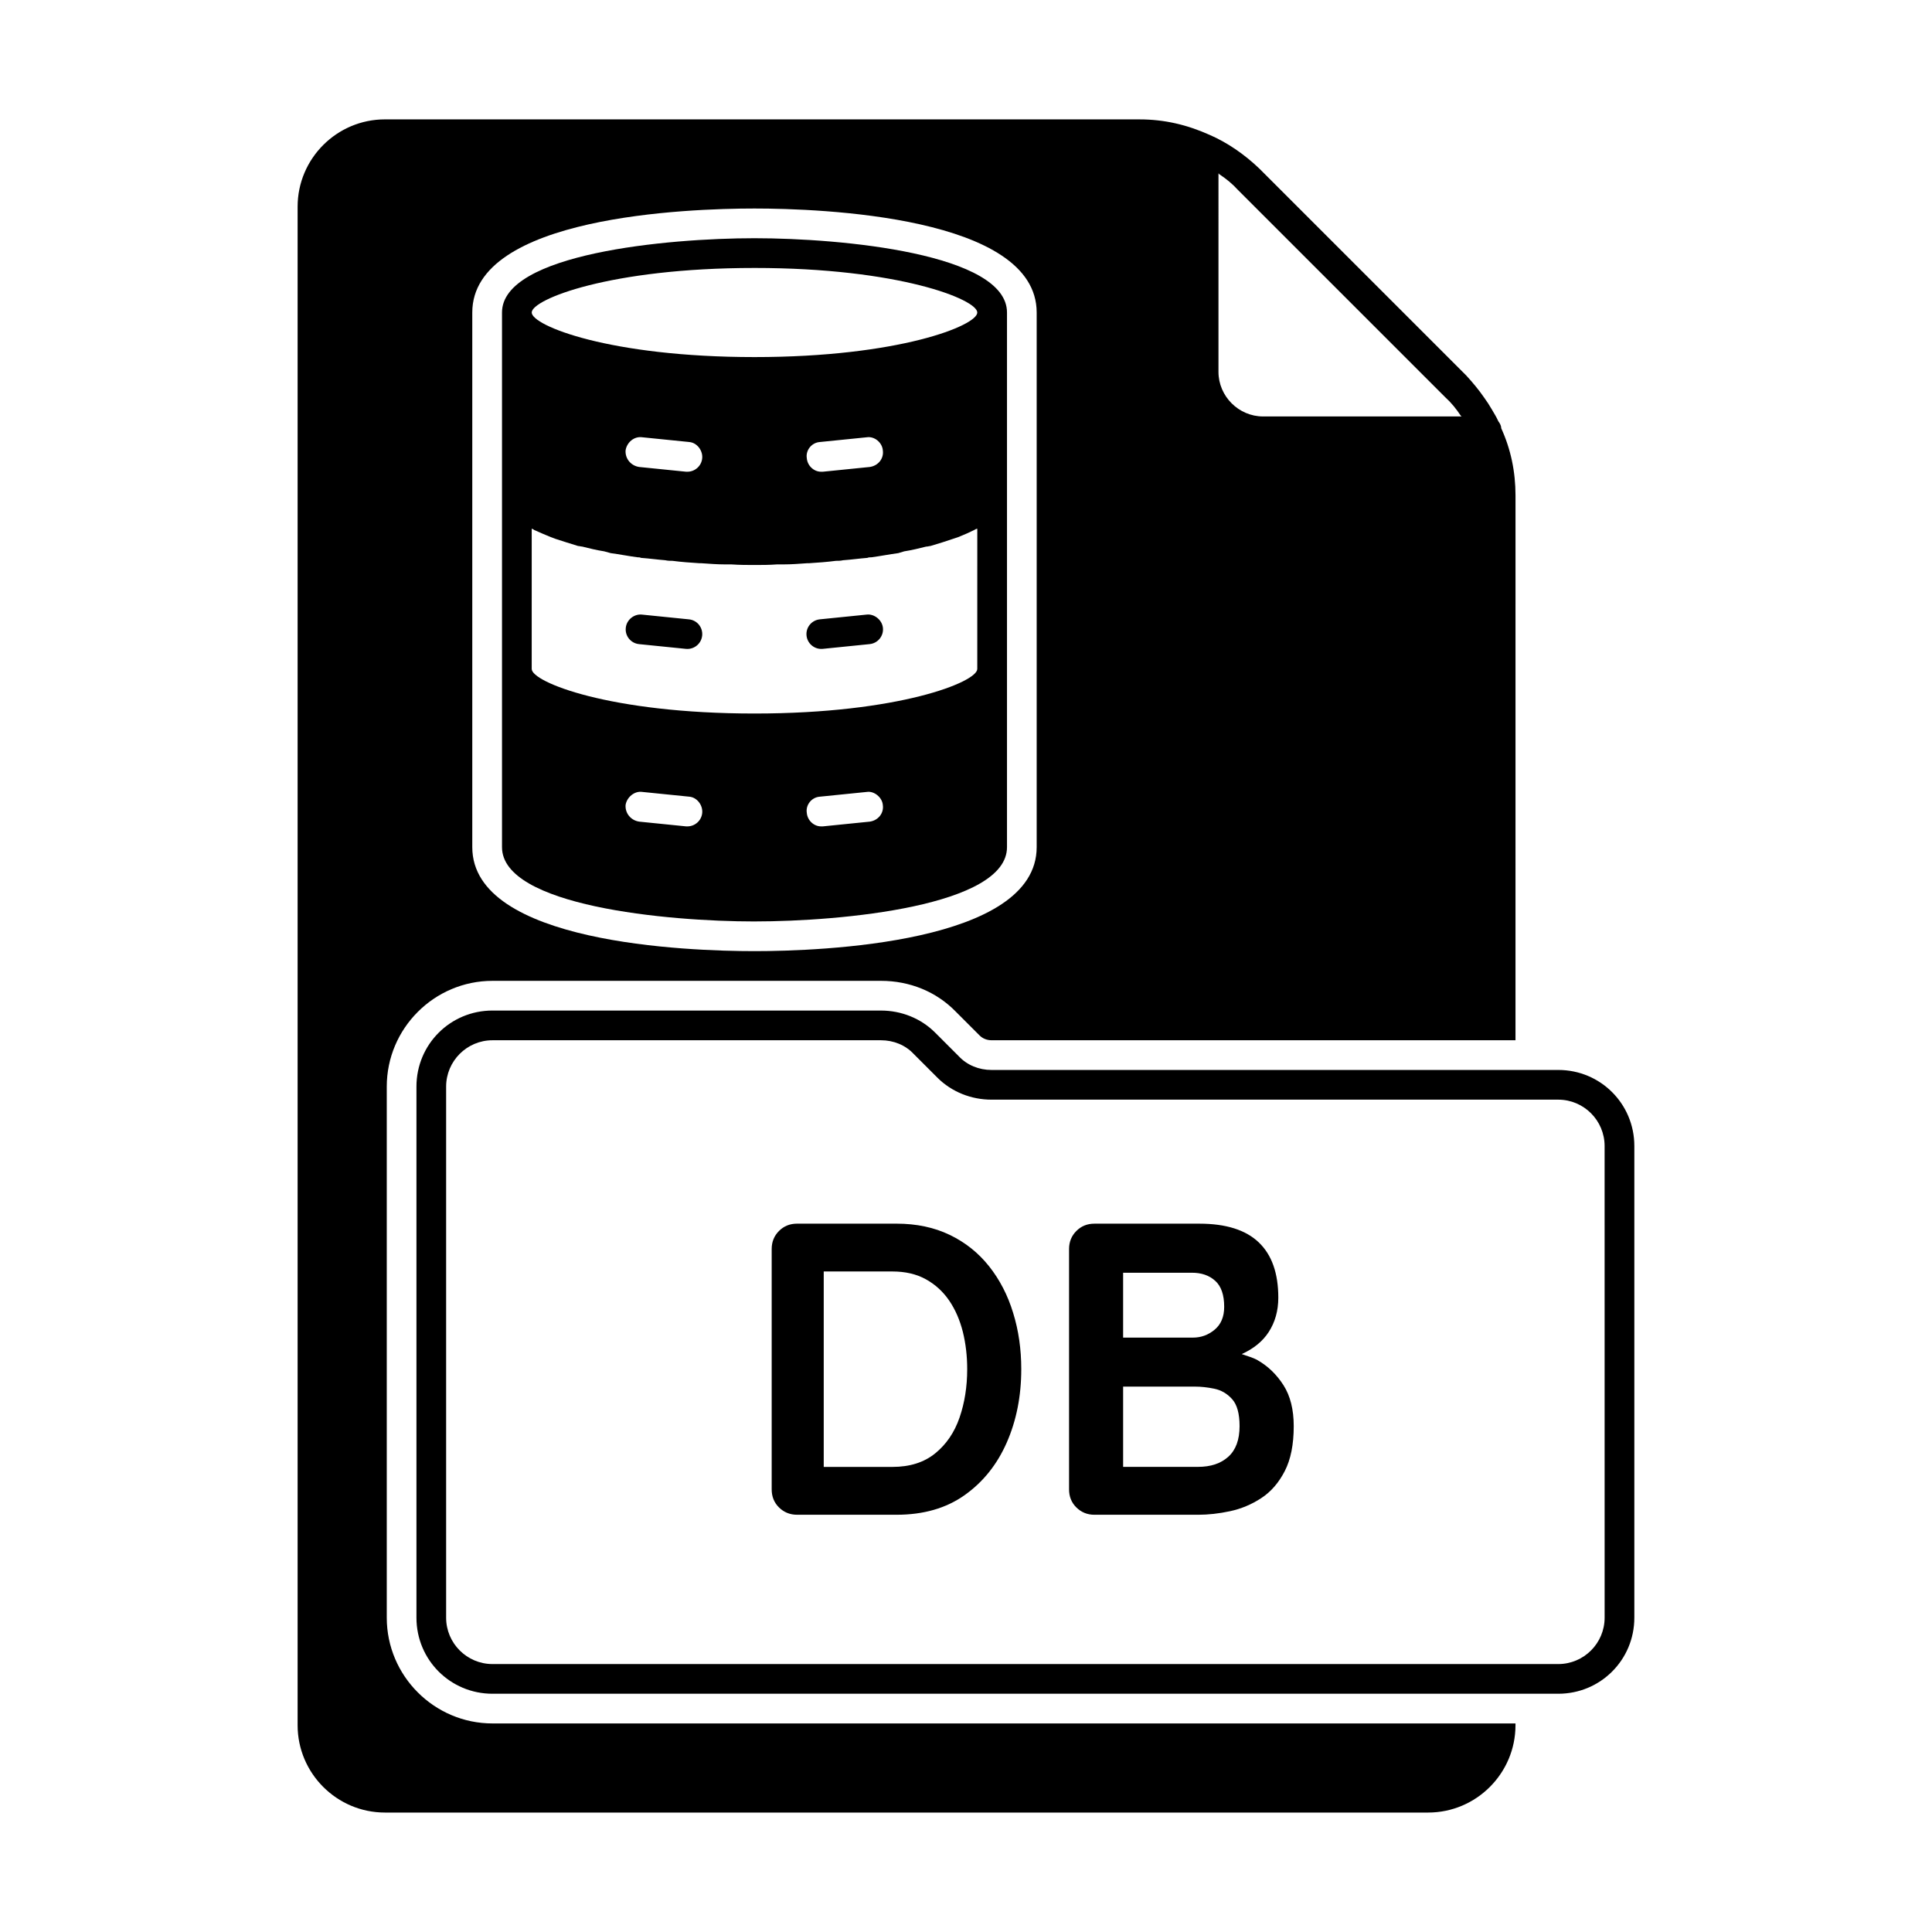
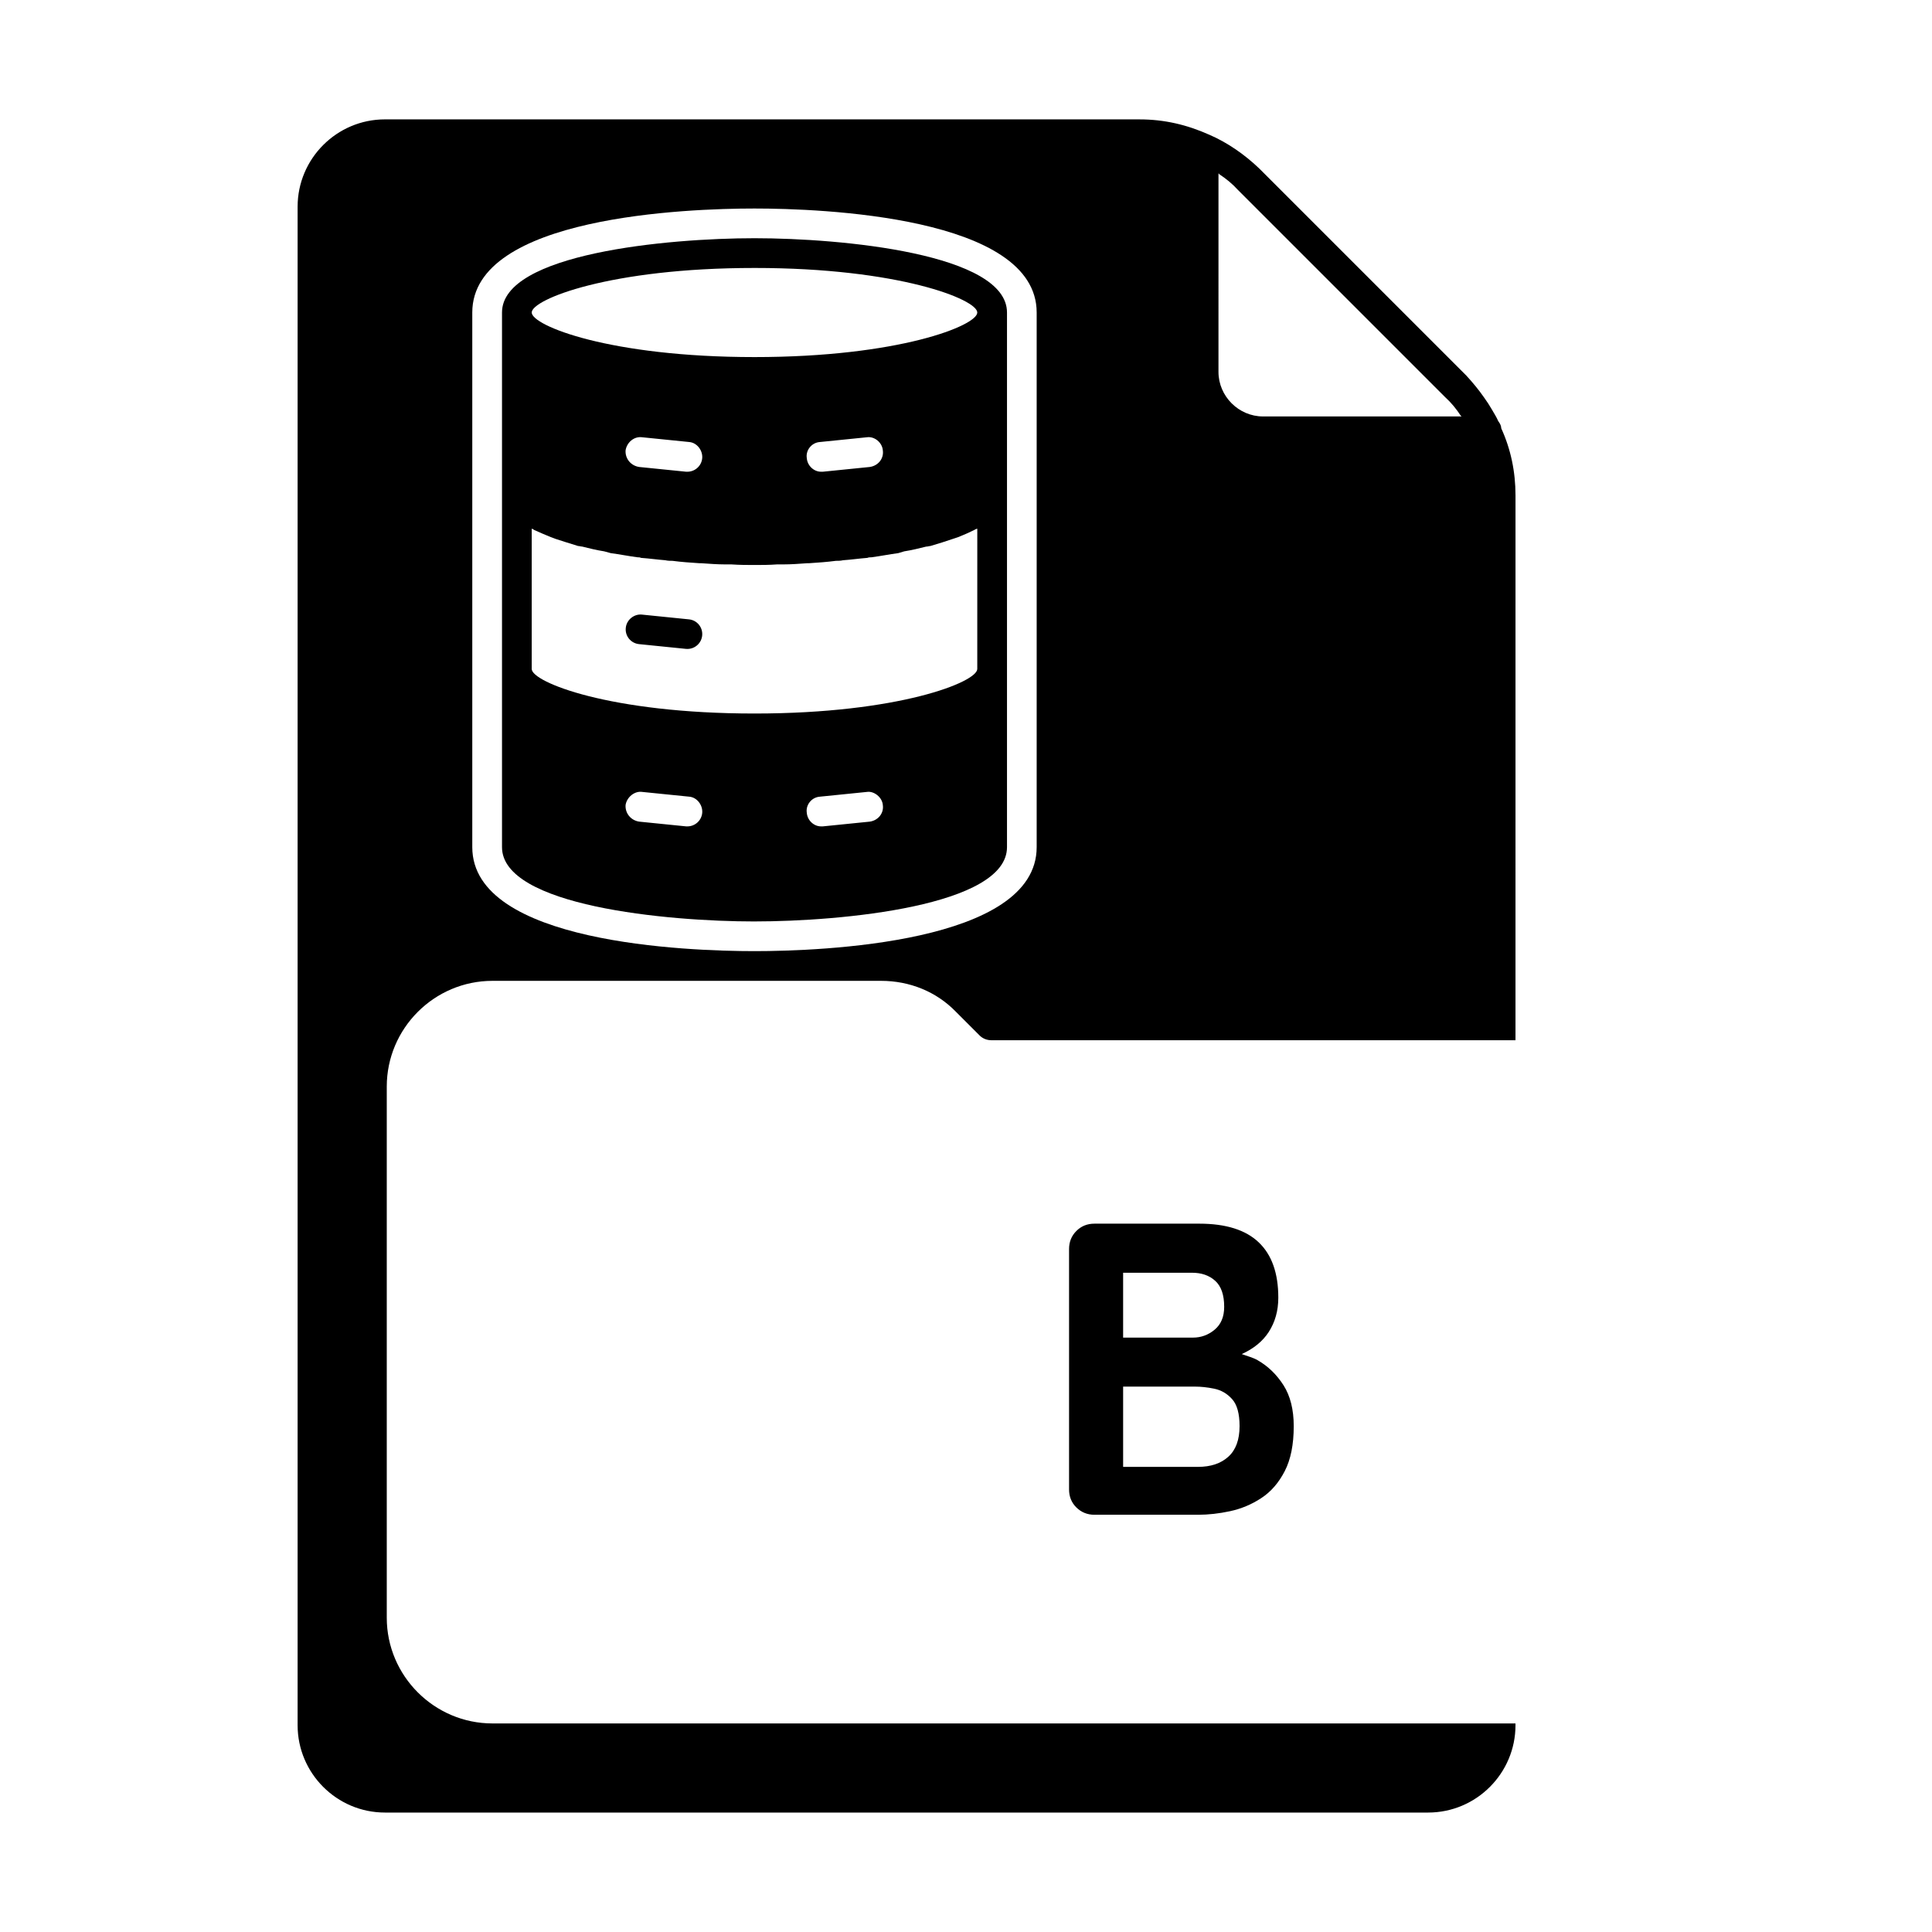
<svg xmlns="http://www.w3.org/2000/svg" fill="#000000" width="800px" height="800px" version="1.1" viewBox="144 144 512 512">
  <g>
-     <path d="m406.11 479.57c-2.832-3.559-6.297-6.328-10.422-8.312-4.125-1.984-8.816-2.977-14.105-2.977h-26.34c-1.922 0-3.512 0.645-4.801 1.938-1.289 1.289-1.938 2.883-1.938 4.785v63.699c0 1.906 0.645 3.512 1.938 4.785 1.289 1.273 2.883 1.938 4.801 1.938h26.34c7.133 0 13.129-1.715 18.027-5.18 4.879-3.449 8.613-8.094 11.18-13.934s3.856-12.328 3.856-19.461c0-5.289-0.707-10.266-2.156-14.926-1.418-4.672-3.559-8.797-6.379-12.355zm-7.824 40.113c-1.355 3.938-3.512 7.086-6.453 9.477-2.945 2.394-6.723 3.59-11.352 3.59h-18.184v-51.797h18.184c3.449 0 6.422 0.691 8.926 2.094 2.504 1.387 4.551 3.289 6.172 5.668 1.621 2.394 2.801 5.148 3.59 8.266 0.77 3.133 1.148 6.406 1.148 9.855 0 4.644-0.676 8.914-2.031 12.848z" />
    <path d="m477.3 504.48c-1.371-0.789-2.816-1.086-4.219-1.637 3.117-1.418 5.527-3.352 7.148-5.856 1.684-2.613 2.535-5.637 2.535-9.086 0-6.473-1.715-11.352-5.18-14.656-3.449-3.305-8.707-4.961-15.762-4.961h-27.773c-1.922 0-3.512 0.645-4.801 1.938-1.289 1.289-1.938 2.883-1.938 4.785v63.699c0 1.906 0.645 3.512 1.938 4.785 1.289 1.273 2.883 1.938 4.801 1.938h27.441c2.723 0 5.559-0.316 8.484-0.945 2.93-0.629 5.699-1.777 8.266-3.465 2.582-1.684 4.644-4.078 6.234-7.164 1.59-3.086 2.379-7.055 2.379-11.902 0-4.41-0.914-8.031-2.707-10.848-1.824-2.848-4.106-5.051-6.848-6.625zm-11.258-21.051c1.59 1.434 2.379 3.731 2.379 6.894 0 2.644-0.852 4.66-2.535 6.062-1.684 1.402-3.606 2.094-5.731 2.094h-18.516v-17.191h18.184c2.566-0.016 4.644 0.707 6.219 2.141zm3.481 46.617c-1.984 1.793-4.66 2.691-8.047 2.691h-19.836v-21.27h19.066c1.543 0 3.227 0.172 5.07 0.551s3.418 1.289 4.738 2.754c1.324 1.465 1.984 3.856 1.984 7.164 0 3.609-0.992 6.316-2.977 8.109z" />
    <path d="m274.52 600.73c-15.43 0-28.023-12.594-28.023-28.023v-140.75c0-15.43 12.594-28.023 28.023-28.023h102.96c7.559 0 14.641 2.832 19.836 8.188l6.297 6.297c0.789 0.789 1.891 1.258 3.148 1.258h138.86l0.004-144.38c0-6.297-1.258-12.281-3.777-17.789 0-0.629-0.316-1.258-0.789-1.891-0.473-1.102-1.102-2.047-1.73-3.148-0.629-1.102-1.258-2.047-2.047-3.148-1.418-2.047-2.992-3.938-4.723-5.824l-54.789-54.789c-3.938-3.777-8.5-6.926-13.227-8.973-5.984-2.676-11.965-4.094-18.578-4.094l-199.95-0.004c-12.754 0-23.145 10.391-23.145 23.145v402.42c0 12.754 10.391 23.145 23.145 23.145h276.46c12.754 0 23.145-10.391 23.145-23.145v-0.473zm192.39-410.76s0.156 0 0.156 0.156c1.891 1.258 3.465 2.519 5.039 4.25l54.789 54.789c1.73 1.574 2.992 3.148 4.25 5.039 0.156 0 0.156 0.156 0.156 0.156l-52.582 0.004c-6.453 0-11.809-5.352-11.809-11.809zm-197.75 36.84c0-25.504 57.152-27.551 74.785-27.551 17.477 0 74.785 2.047 74.785 27.551v141.7c0 25.504-57.309 27.551-74.785 27.551-17.633 0-74.785-2.047-74.785-27.551z" />
-     <path d="m556.96 427.55h-150.2c-3.305 0-6.453-1.258-8.66-3.621l-6.297-6.297c-3.777-3.777-8.973-5.824-14.328-5.824l-102.96-0.004c-11.18 0-20.152 8.973-20.152 20.152v140.75c0 11.18 8.973 20.152 20.152 20.152h282.45c11.18 0 20.152-8.973 20.152-20.152v-125.01c-0.004-11.176-8.977-20.148-20.156-20.148zm12.281 145.16c0 6.769-5.512 12.281-12.281 12.281h-282.45c-6.769 0-12.281-5.512-12.281-12.281v-140.75c0-6.769 5.512-12.281 12.281-12.281h102.96c3.305 0 6.453 1.258 8.66 3.621l6.297 6.297c3.777 3.777 8.973 5.824 14.328 5.824h150.2c6.769 0 12.281 5.512 12.281 12.281z" />
    <path d="m343.95 388.19c23.145 0 66.914-4.094 66.914-19.68v-141.7c0-15.586-43.77-19.68-66.914-19.68s-66.914 4.094-66.914 19.68v141.7c0.004 15.59 43.77 19.684 66.914 19.684zm-17.789-25.191h-0.316l-12.438-1.258c-2.203-0.316-3.777-2.203-3.621-4.41 0.316-2.047 2.363-3.777 4.41-3.465l12.438 1.258c2.047 0.156 3.621 2.203 3.465 4.25-0.16 2.051-1.891 3.625-3.938 3.625zm48.332-1.258-12.438 1.258h-0.473c-1.891 0-3.621-1.574-3.777-3.621-0.316-2.047 1.258-4.094 3.465-4.25l12.438-1.258c1.891-0.316 4.094 1.418 4.25 3.465 0.316 2.199-1.258 4.09-3.465 4.406zm-30.543-146.73c38.258 0 59.039 8.344 59.039 11.809s-20.781 11.809-59.039 11.809c-38.414-0.004-59.039-8.348-59.039-11.812 0-3.461 20.625-11.805 59.039-11.805zm34.008 48.332c0.316 2.203-1.258 4.094-3.465 4.41l-12.438 1.258h-0.473c-1.891 0-3.621-1.574-3.777-3.621-0.316-2.047 1.258-4.094 3.465-4.25l12.438-1.258c2.047-0.316 4.094 1.414 4.25 3.461zm-47.863 2.047c-0.156 2.047-1.891 3.621-3.938 3.621h-0.316l-12.434-1.258c-2.203-0.316-3.777-2.203-3.621-4.41 0.316-2.047 2.203-3.777 4.41-3.465l12.438 1.258c2.047 0.16 3.621 2.207 3.461 4.254zm-45.184 18.734c0.156 0 0.473 0.156 0.629 0.316 1.418 0.629 2.836 1.258 4.41 1.891 0.473 0.156 0.785 0.312 1.258 0.469 1.891 0.629 3.938 1.258 5.984 1.891 0.316 0 0.789 0.156 1.102 0.156 1.887 0.473 3.777 0.945 5.824 1.262 0.629 0.156 1.102 0.316 1.73 0.473 2.363 0.316 4.723 0.789 7.086 1.102 0.316 0 0.629 0 0.945 0.156 2.203 0.156 4.41 0.473 6.453 0.629 0.629 0.156 1.258 0.156 1.891 0.156 2.363 0.316 4.723 0.473 7.086 0.629h0.473c2.203 0.156 4.41 0.316 6.297 0.316h1.73c2.203 0.156 4.25 0.156 6.141 0.156s3.938 0 5.984-0.156h1.73c2.047 0 4.094-0.156 6.297-0.316h0.473c2.363-0.156 4.723-0.316 7.086-0.629 0.629 0 1.258 0 1.891-0.156 2.203-0.156 4.41-0.473 6.453-0.629 0.316-0.156 0.789-0.156 1.102-0.156 2.363-0.316 4.723-0.789 7.086-1.102 0.473-0.156 1.102-0.316 1.574-0.473 2.047-0.316 3.938-0.789 5.824-1.258 0.473 0 0.789-0.156 1.102-0.156 2.203-0.629 4.094-1.258 5.984-1.891 0.473-0.156 0.945-0.316 1.418-0.473 1.574-0.629 2.992-1.258 4.25-1.891 0.316-0.156 0.473-0.316 0.789-0.316l-0.004 37.156c0 3.465-20.781 11.809-59.039 11.809-38.414 0-59.039-8.344-59.039-11.809z" />
-     <path d="m361.64 315.97c0.141 0 0.27 0 0.395-0.016l12.422-1.258c2.172-0.219 3.746-2.141 3.527-4.297-0.219-2.172-2.363-3.762-4.297-3.527l-12.422 1.258c-2.172 0.219-3.746 2.141-3.527 4.297 0.203 2.031 1.922 3.543 3.902 3.543z" />
    <path d="m313.36 314.7 12.422 1.258c0.125 0.016 0.27 0.016 0.395 0.016 1.984 0 3.699-1.512 3.906-3.543 0.219-2.156-1.355-4.094-3.527-4.297l-12.422-1.258c-2.031-0.234-4.094 1.34-4.297 3.527-0.223 2.156 1.352 4.078 3.523 4.297z" />
  </g>
</svg>